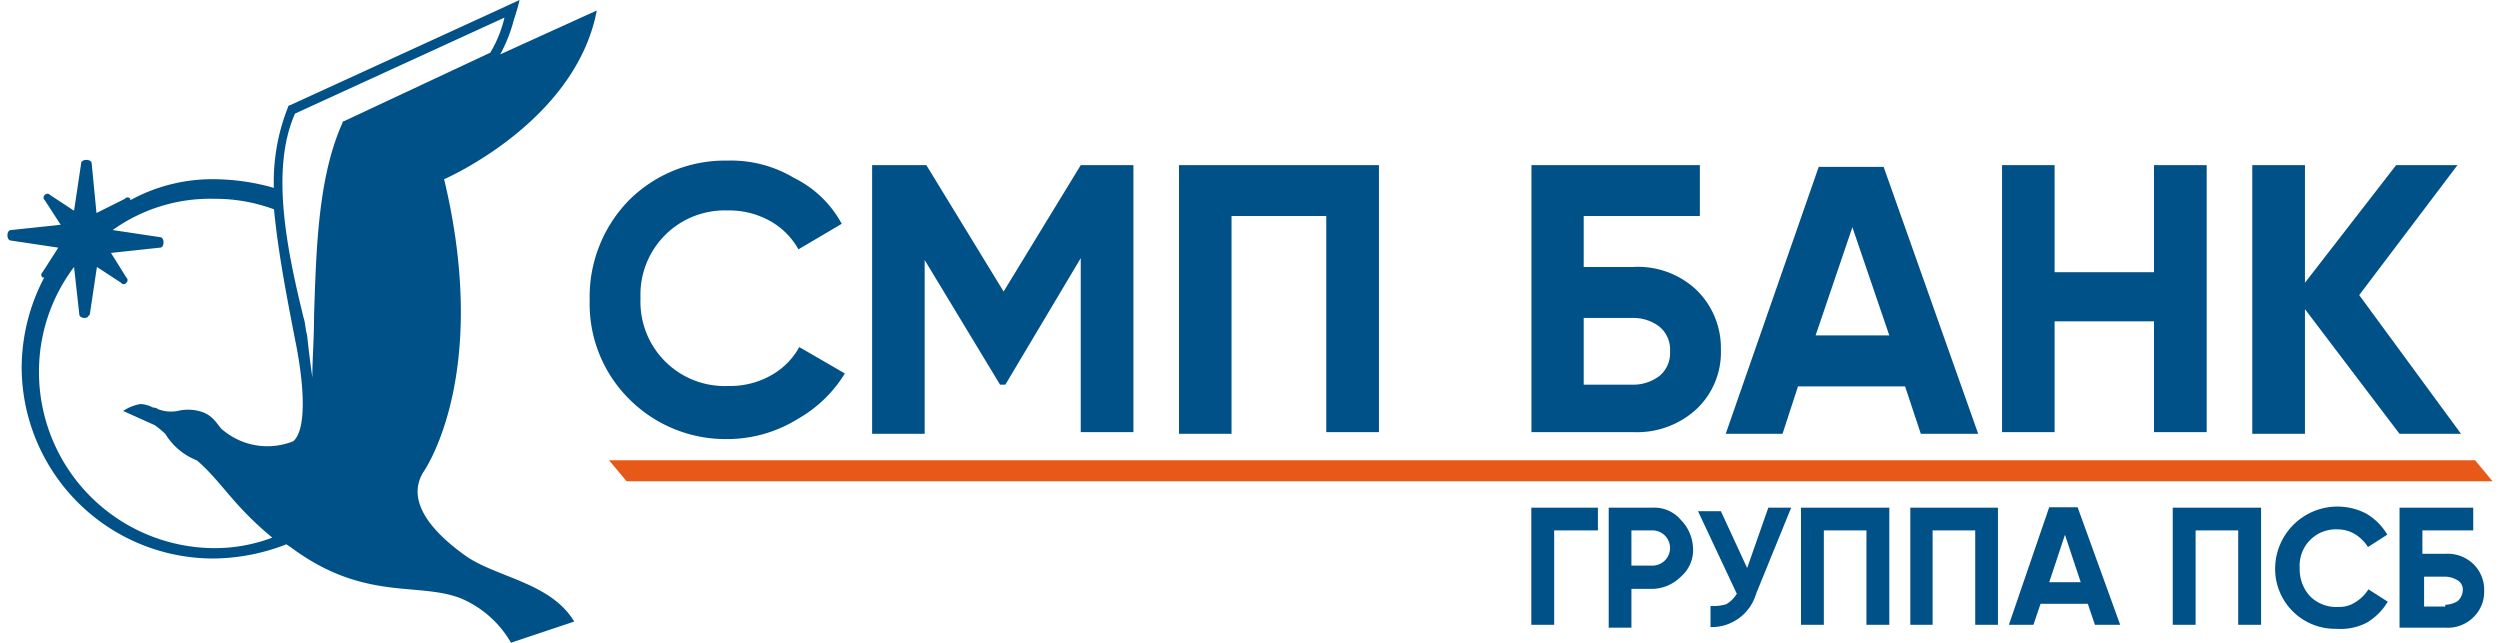
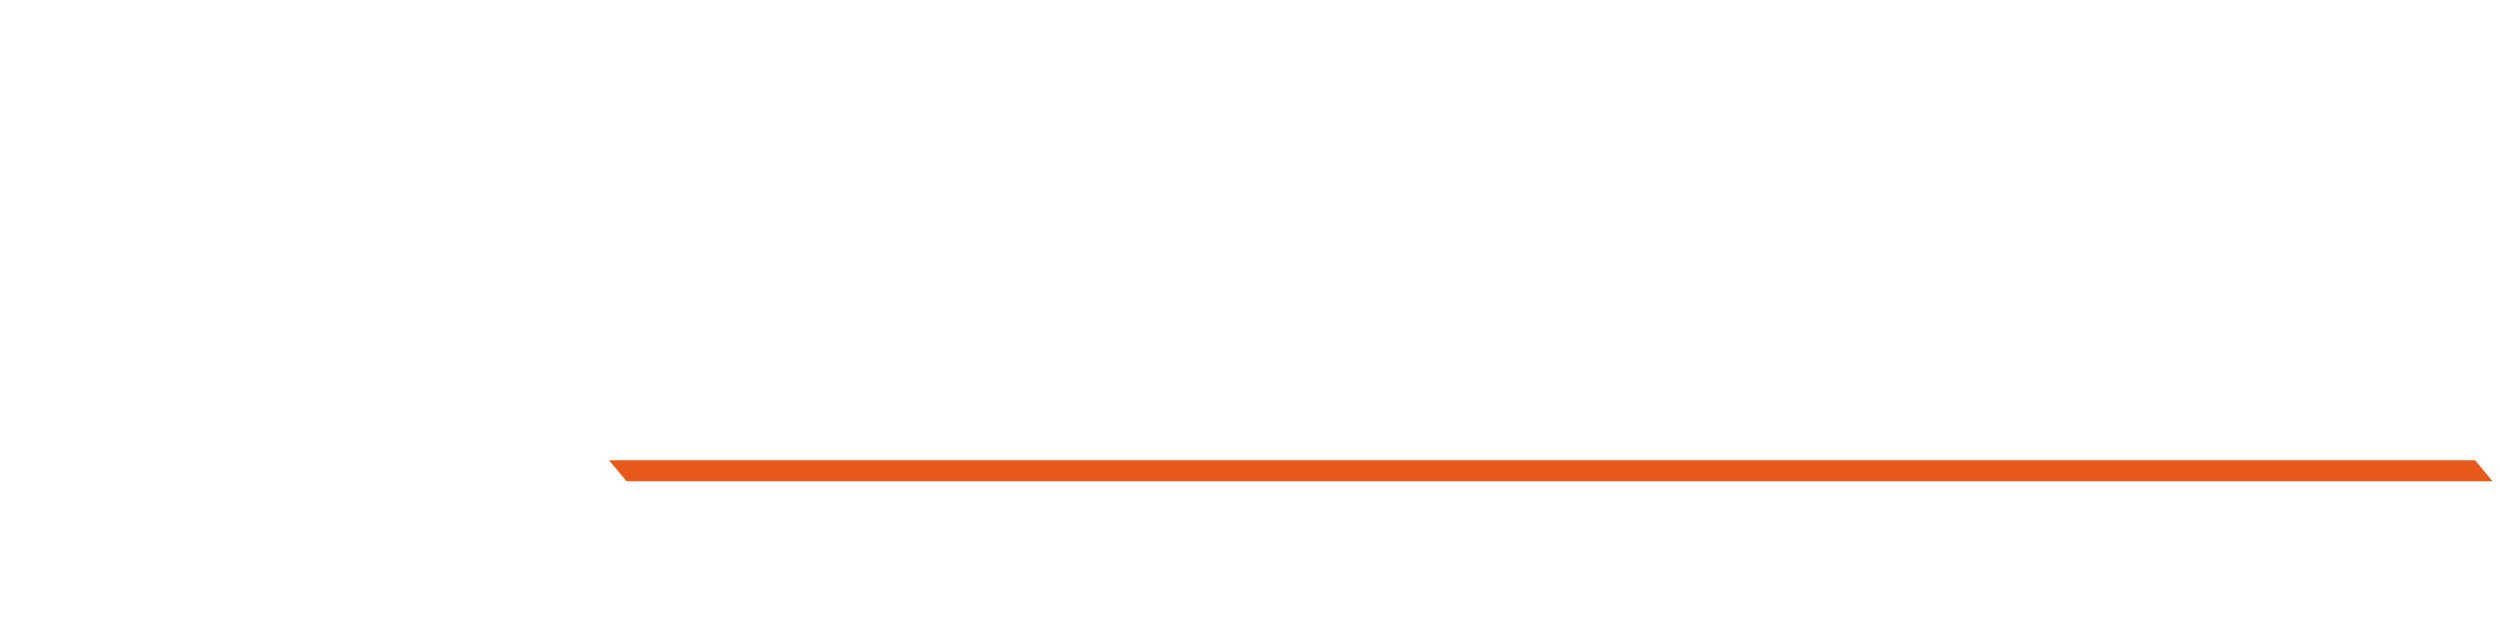
<svg xmlns="http://www.w3.org/2000/svg" width="175" height="45" viewBox="0 0 175 45.27">
  <defs>
    <style>.cls-1{fill:#005187;}.cls-2{fill:#e85919;}</style>
  </defs>
  <title>SMP</title>
  <g id="Слой_1-2">
-     <path class="cls-1" d="M112 35.75v1.6h-3.08v6.65h-1.61v-8.25zM115.84 35.75a2.45 2.45 0 0 1 2 .86 3 3 0 0 1 .86 2 2.46 2.46 0 0 1-.86 2 2.93 2.93 0 0 1-2 .86h-1.48v2.73h-1.6v-8.45zm0 4.08a1.24 1.24 0 0 0 0-2.48h-1.48v2.48zM124 35.75h1.61l-2.47 6.06a3.26 3.26 0 0 1-3.21 2.35v-1.49a3.15 3.15 0 0 0 1.11-.12 2.15 2.15 0 0 0 .74-.74l-2.73-5.81h1.61l1.85 4zM132.52 35.75v8.25h-1.61v-6.65h-3v6.65h-1.61v-8.25zM140.17 35.75v8.25h-1.6v-6.65h-3v6.65h-1.57v-8.25zM147 44l-.5-1.48h-3.33l-.5 1.48h-1.73l2.84-8.28h2l3 8.28zm-3.22-3h2.22l-1.11-3.34zM158.7 35.75v8.25h-1.61v-6.65h-3v6.65h-1.61v-8.25zM164 44.28a4.22 4.22 0 0 1-4.31-4.28 4.39 4.39 0 0 1 6.42-3.83 4.2 4.2 0 0 1 1.48 1.48l-1.36.87a3 3 0 0 0-.86-.87 2.37 2.37 0 0 0-1.24-.37 2.55 2.55 0 0 0-2.71 2.72 2.8 2.8 0 0 0 .74 2 2.61 2.61 0 0 0 2 .74 2.07 2.07 0 0 0 1.24-.37 2.86 2.86 0 0 0 .86-.87l1.36.87a4.2 4.2 0 0 1-1.48 1.48 4 4 0 0 1-2.14.43zM171.67 39a2.61 2.61 0 0 1 2 .74 2.52 2.52 0 0 1 .74 1.86 2.48 2.48 0 0 1-.74 1.85 2.58 2.58 0 0 1-2 .75h-3.22v-8.45h5.19v1.6h-3.58v1.65zm0 3.59a1.82 1.82 0 0 0 .86-.25 1.05 1.05 0 0 0 .37-.74.74.74 0 0 0-.37-.74 1.71 1.71 0 0 0-.86-.25h-1.49v2.1h1.49zM32.36 39.21c-2.84-2-4.2-4.08-3.09-5.94 0 0 4.82-6.68 1.48-20.65 0 0 9.26-4 10.75-11.88l-6.8 3.09a10.75 10.75 0 0 0 .87-2.1c.12-.49.37-1.11.49-1.73l-1.6.74-14.58 6.68a.12.12 0 0 0-.12.12 14.2 14.2 0 0 0-1 5.69 15.67 15.67 0 0 0-4.2-.61 12 12 0 0 0-5.91 1.48v-.1a.23.23 0 0 0-.38 0l-2 1-.34-3.5c0-.12-.13-.24-.37-.24s-.37.12-.37.24l-.5 3.34-1.69-1.11a.24.24 0 0 0-.37 0 .24.24 0 0 0 0 .37l1.12 1.73-3.5.37c-.13 0-.25.13-.25.37s.12.37.25.37l3.33.5-1.11 1.73a.24.24 0 0 0 0 .37h.12a13.76 13.76 0 0 0-1.59 6.31 13.5 13.5 0 0 0 13.45 13.48 14.35 14.35 0 0 0 5.19-1l.37.25c5.18 3.83 9 2.35 12 3.59a7.41 7.41 0 0 1 3.45 3.09l4.45-1.49c-1.62-2.71-5.33-3.08-7.55-4.56zm-12.11-31.21l14.75-6.76a8.58 8.58 0 0 1-1 2.47l-10.29 4.82c-.12 0-.12.13-.12.13-1.73 3.83-1.85 9-2 13.6 0 1.61-.12 3-.12 4.33-.12-.86-.25-1.85-.37-3-.12-.37-.12-.86-.25-1.23-1.21-4.92-2.32-10.49-.6-14.36zm-5.06 22.3c-.37-.24-.62-1.11-1.73-1.36a3.09 3.09 0 0 0-1.48 0 2.54 2.54 0 0 1-1.36-.12.62.62 0 0 0-.37-.12 2.21 2.21 0 0 0-.86-.25 3 3 0 0 0-1.24.49l2.22 1a6.12 6.12 0 0 1 .75.62 4.54 4.54 0 0 0 2.22 1.86c1.73 1.48 2.47 3.09 5.31 5.44a11.48 11.48 0 0 1-4.08.74 12.4 12.4 0 0 1-12.35-12.38 12.21 12.21 0 0 1 2.47-7.42l.37 3.34c0 .12.13.25.37.25s.25-.13.37-.25l.5-3.34 1.7 1.11a.22.22 0 0 0 .37 0 .24.24 0 0 0 0-.37l-1.08-1.73 3.45-.37c.13 0 .25-.12.25-.37s-.12-.37-.25-.37l-3.33-.5a11.79 11.79 0 0 1 7.16-2.2 11.87 11.87 0 0 1 4.2.74c.25 2.6.74 5.32 1.24 7.91l.24 1.24c.62 3 .87 6.31-.12 7.18a4.88 4.88 0 0 1-4.94-.77zM50.76 30.92a9.6 9.6 0 0 1-7-2.84 9.45 9.45 0 0 1-2.76-6.93 9.73 9.73 0 0 1 2.72-7 9.56 9.56 0 0 1 7-2.84 8.63 8.63 0 0 1 4.69 1.23 7.65 7.65 0 0 1 3.34 3.22l-3.05 1.8a5.16 5.16 0 0 0-2-2 5.88 5.88 0 0 0-3-.74 5.93 5.93 0 0 0-6.12 6.18 5.93 5.93 0 0 0 6.18 6.18 5.88 5.88 0 0 0 3-.74 5.09 5.09 0 0 0 2-2l3.21 1.86a9.21 9.21 0 0 1-3.33 3.21 9.43 9.43 0 0 1-4.88 1.41zM79.29 11.63v18.8h-3.71v-12.25l-5.31 8.91h-.37l-5.31-8.78v12.24h-3.7v-18.92h3.82l5.44 8.9 5.43-8.9zM96.58 11.63v18.8h-3.71v-15.22h-6.67v15.34h-3.7v-18.92zM114.48 18.8a6 6 0 0 1 4.45 1.61 5.68 5.68 0 0 1 1.73 4.2 5.5 5.5 0 0 1-1.73 4.21 6.18 6.18 0 0 1-4.45 1.61h-7.16v-18.8h11.86v3.58h-8.18v3.59zm0 8.29a3.05 3.05 0 0 0 1.86-.62 2.09 2.09 0 0 0 .74-1.73 2.09 2.09 0 0 0-.74-1.73 3 3 0 0 0-1.86-.62h-3.48v4.7zM134.74 30.55l-1.11-3.34h-7.54l-1.09 3.34h-4l6.55-18.8h4.57l6.66 18.8zm-7.41-6.93h5.19l-2.6-7.62zM151.16 11.63h3.71v18.8h-3.71v-7.8h-7v7.8h-3.7v-18.8h3.7v7.54h7zM172.78 30.55h-4.33l-6.66-8.78v8.78h-3.71v-18.92h3.71v8.28l6.42-8.28h4.32l-6.92 9.15z" />
    <path class="cls-2" d="M175 33.89h-131.4l-1.24-1.48h131.41z" />
  </g>
</svg>